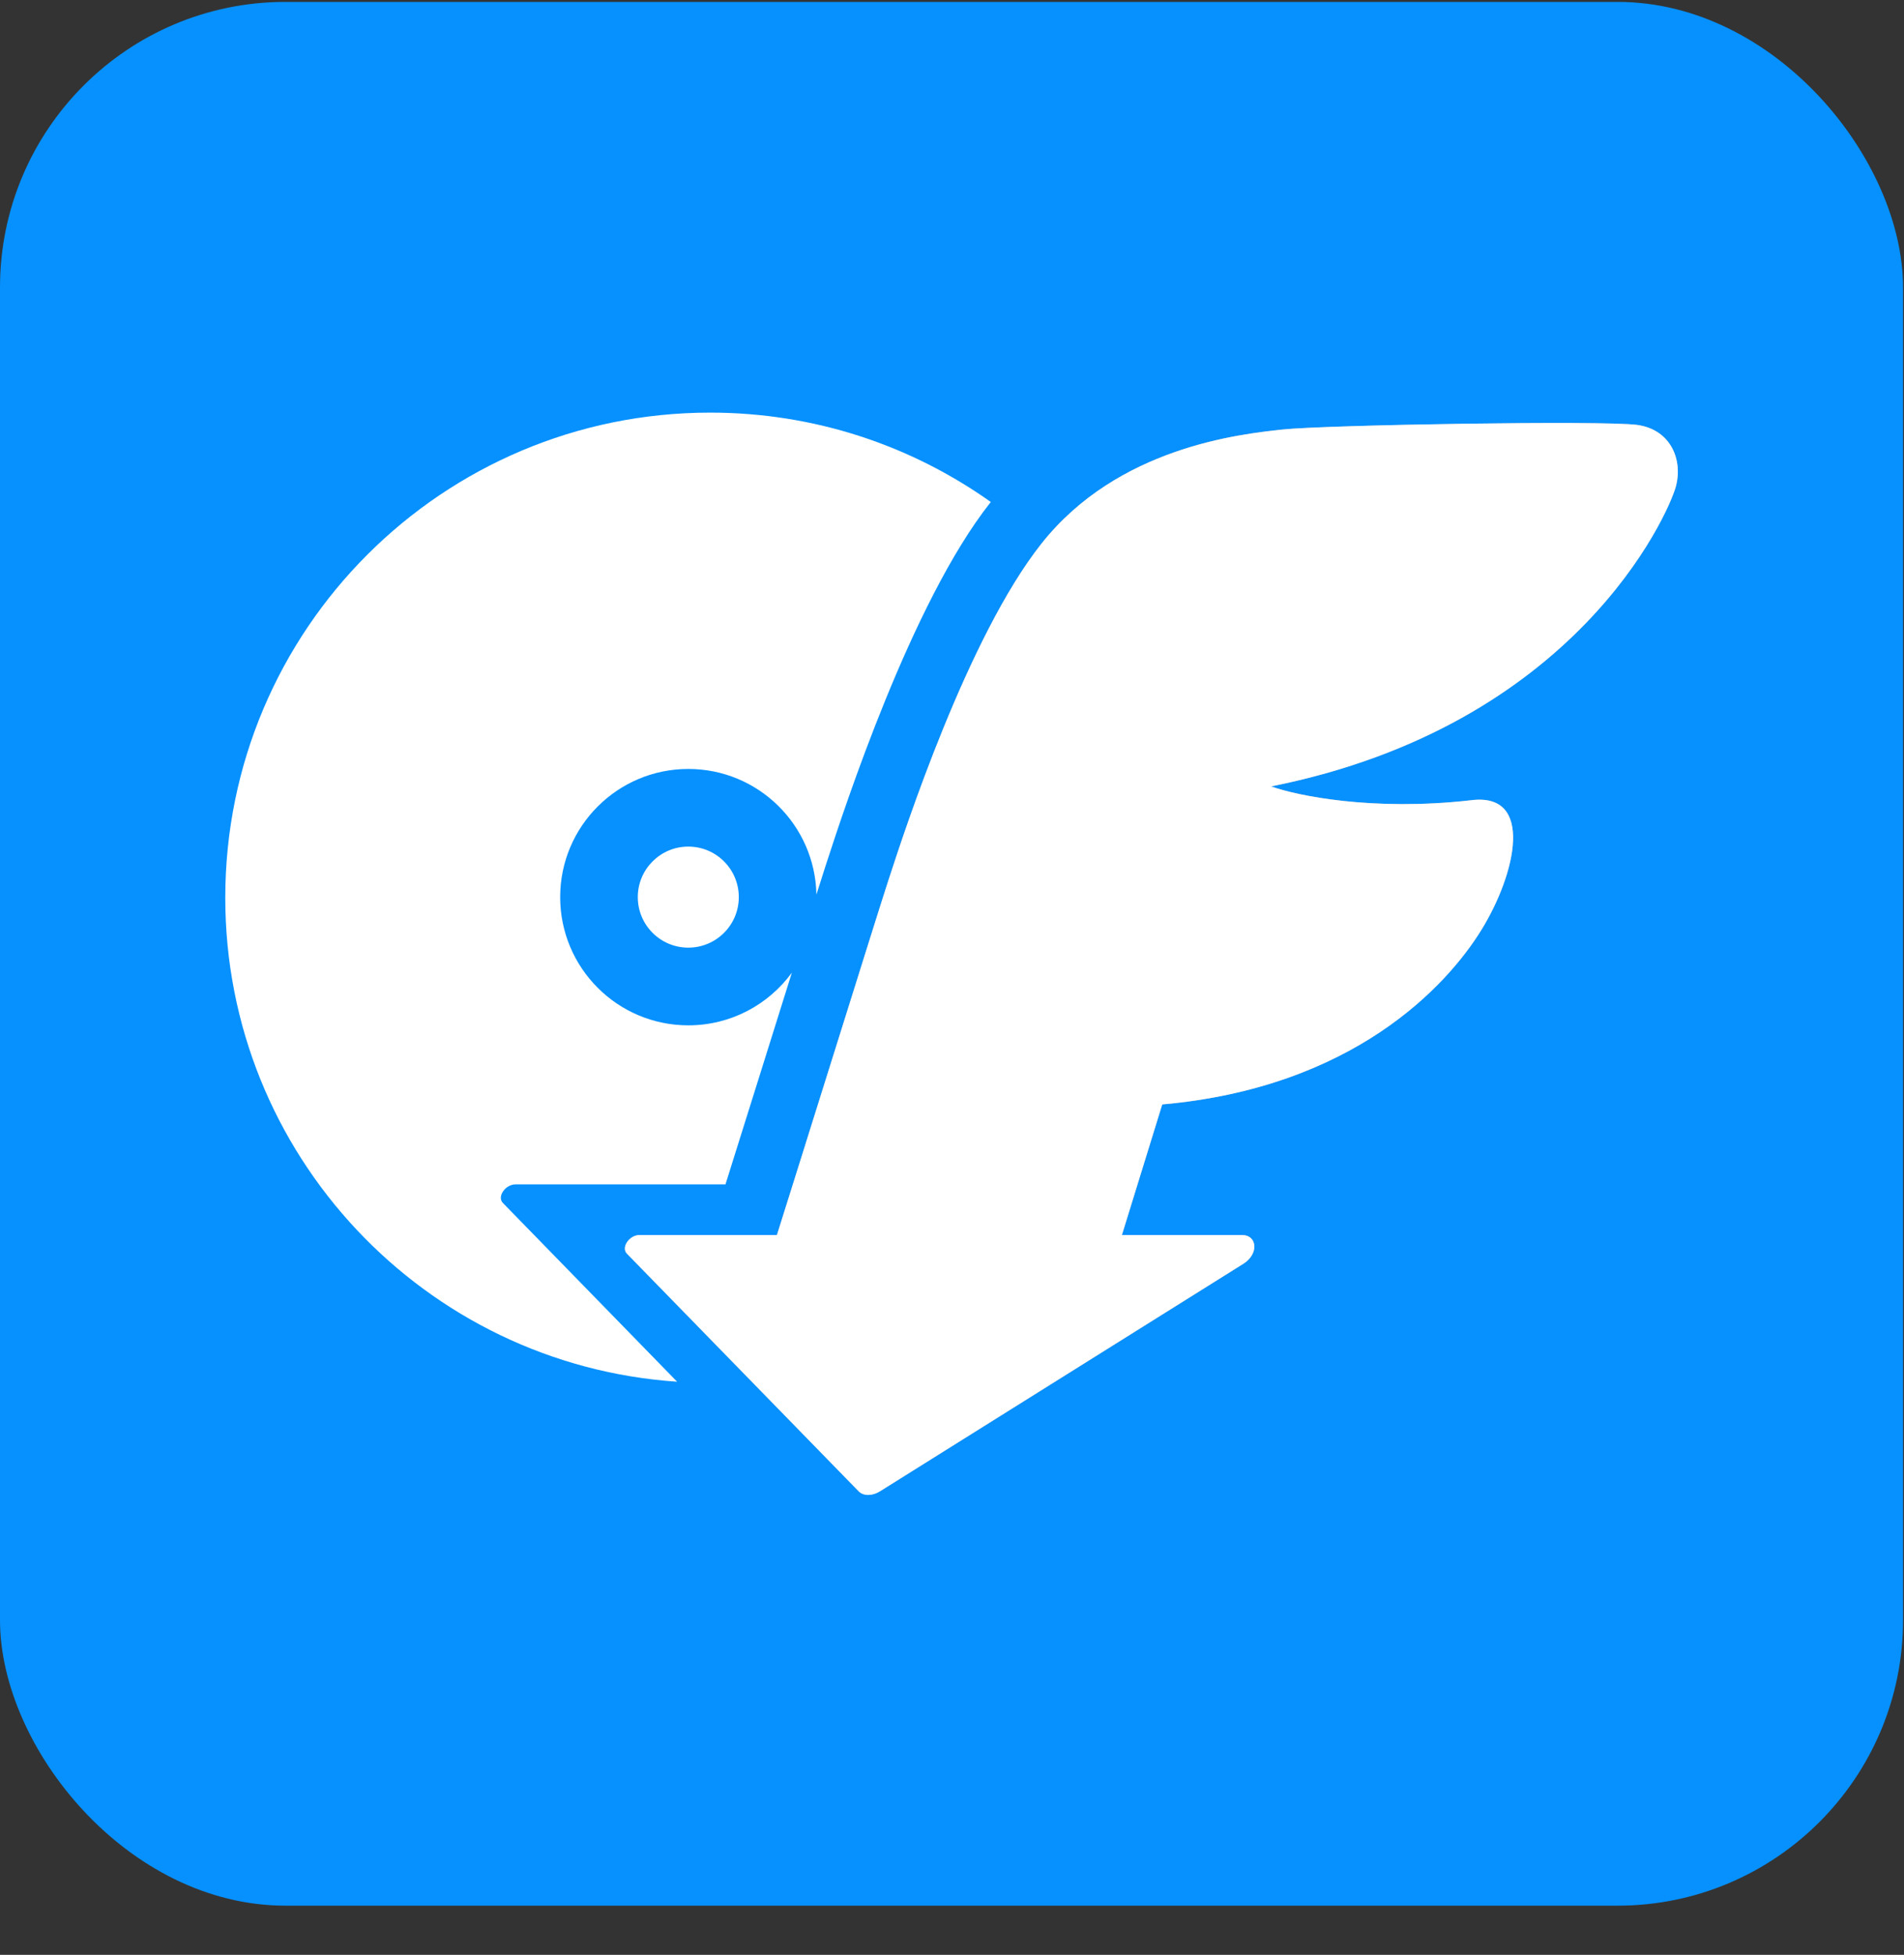
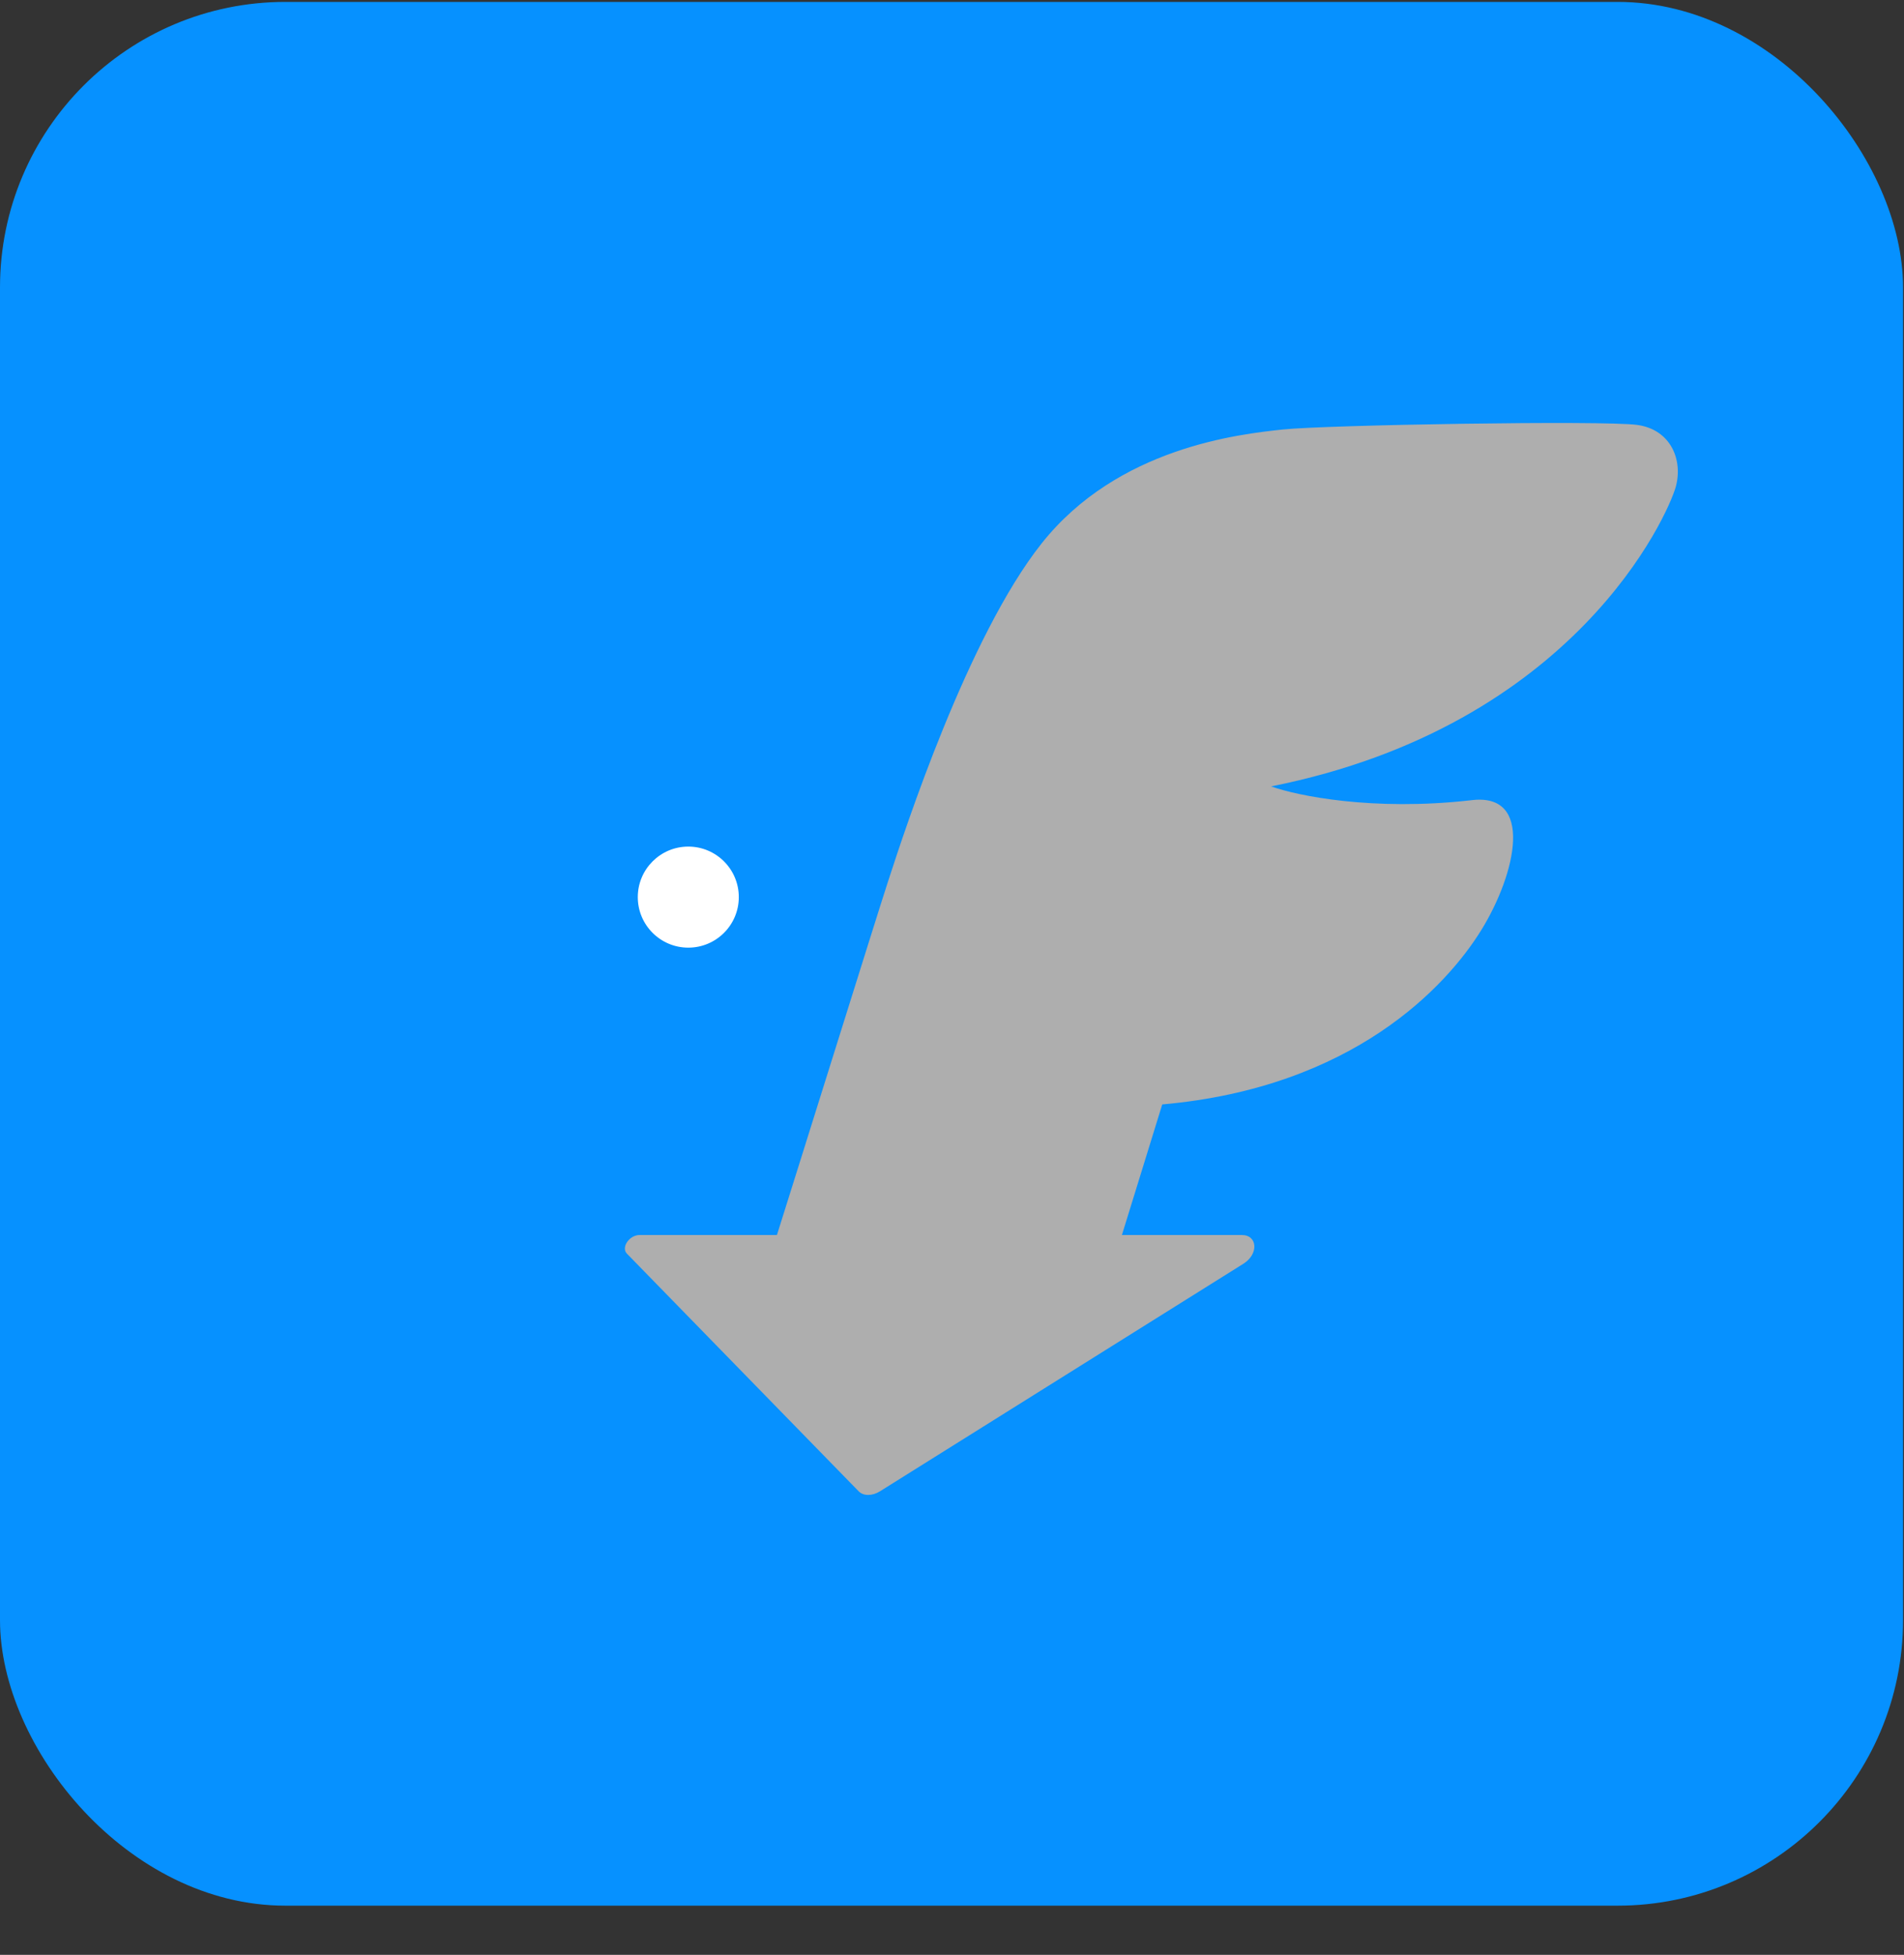
<svg xmlns="http://www.w3.org/2000/svg" width="38" height="39" viewBox="0 0 38 39" fill="none">
  <rect x="0" y="0" width="38" height="39" fill="#333333" stroke="none" />
  <rect y="0.038" width="37.981" height="37.981" rx="5.697" fill="#0691FF" />
-   <path fill-rule="evenodd" clip-rule="evenodd" d="M15.29 21.045L15.29 21.044L15.804 19.405C15.339 20.042 14.587 20.456 13.737 20.456C12.325 20.456 11.18 19.311 11.18 17.898C11.18 16.486 12.325 15.341 13.737 15.341C15.133 15.341 16.267 16.459 16.294 17.847C16.381 17.574 16.442 17.38 16.473 17.286L16.504 17.191C16.844 16.148 18.189 12.017 19.766 10.026C19.768 10.022 19.771 10.019 19.774 10.015C18.193 8.892 16.261 8.232 14.174 8.232C8.829 8.232 4.496 12.565 4.496 17.91C4.496 23.033 8.477 27.226 13.514 27.566L10.037 24C9.915 23.876 10.084 23.629 10.29 23.629H14.479C14.755 22.752 15.032 21.868 15.289 21.048L15.289 21.048L15.29 21.045ZM21.982 23.629C22.37 23.101 22.705 22.532 22.98 21.931C22.774 21.96 22.563 21.984 22.346 22.003L21.843 23.629H21.982Z" fill="white" />
  <circle cx="13.737" cy="17.898" r="1.008" fill="white" />
  <path fill-rule="evenodd" clip-rule="evenodd" d="M16.605 21.138C17.157 19.377 17.609 17.936 17.71 17.627C17.719 17.601 17.728 17.571 17.739 17.538C18.056 16.564 19.313 12.705 20.786 10.845C22.308 8.923 24.738 8.662 25.599 8.569C26.46 8.477 31.997 8.385 32.673 8.477C33.35 8.569 33.596 9.184 33.442 9.723C33.288 10.261 31.458 14.475 25.369 15.689C25.881 15.874 27.395 16.188 29.352 15.966C30.628 15.797 30.259 17.427 29.567 18.55C28.875 19.672 27.01 21.696 23.196 22.034L22.391 24.639H24.783C25.1 24.639 25.124 25.019 24.818 25.211L17.563 29.752C17.409 29.849 17.231 29.849 17.137 29.752L12.512 25.011C12.391 24.886 12.56 24.639 12.766 24.639H15.506C15.692 24.046 15.885 23.434 16.075 22.828L16.091 22.776H16.091C16.267 22.216 16.44 21.663 16.605 21.138Z" fill="#AEAEAE" />
-   <path fill-rule="evenodd" clip-rule="evenodd" d="M16.605 21.138C17.157 19.377 17.609 17.936 17.71 17.627C17.719 17.601 17.728 17.571 17.739 17.538C18.056 16.564 19.313 12.705 20.786 10.845C22.308 8.923 24.738 8.662 25.599 8.569C26.46 8.477 31.997 8.385 32.673 8.477C33.35 8.569 33.596 9.184 33.442 9.723C33.288 10.261 31.458 14.475 25.369 15.689C25.881 15.874 27.395 16.188 29.352 15.966C30.628 15.797 30.259 17.427 29.567 18.55C28.875 19.672 27.01 21.696 23.196 22.034L22.391 24.639H24.783C25.1 24.639 25.124 25.019 24.818 25.211L17.563 29.752C17.409 29.849 17.231 29.849 17.137 29.752L12.512 25.011C12.391 24.886 12.56 24.639 12.766 24.639H15.506C15.692 24.046 15.885 23.434 16.075 22.828L16.091 22.776H16.091C16.267 22.216 16.44 21.663 16.605 21.138Z" fill="white" />
</svg>